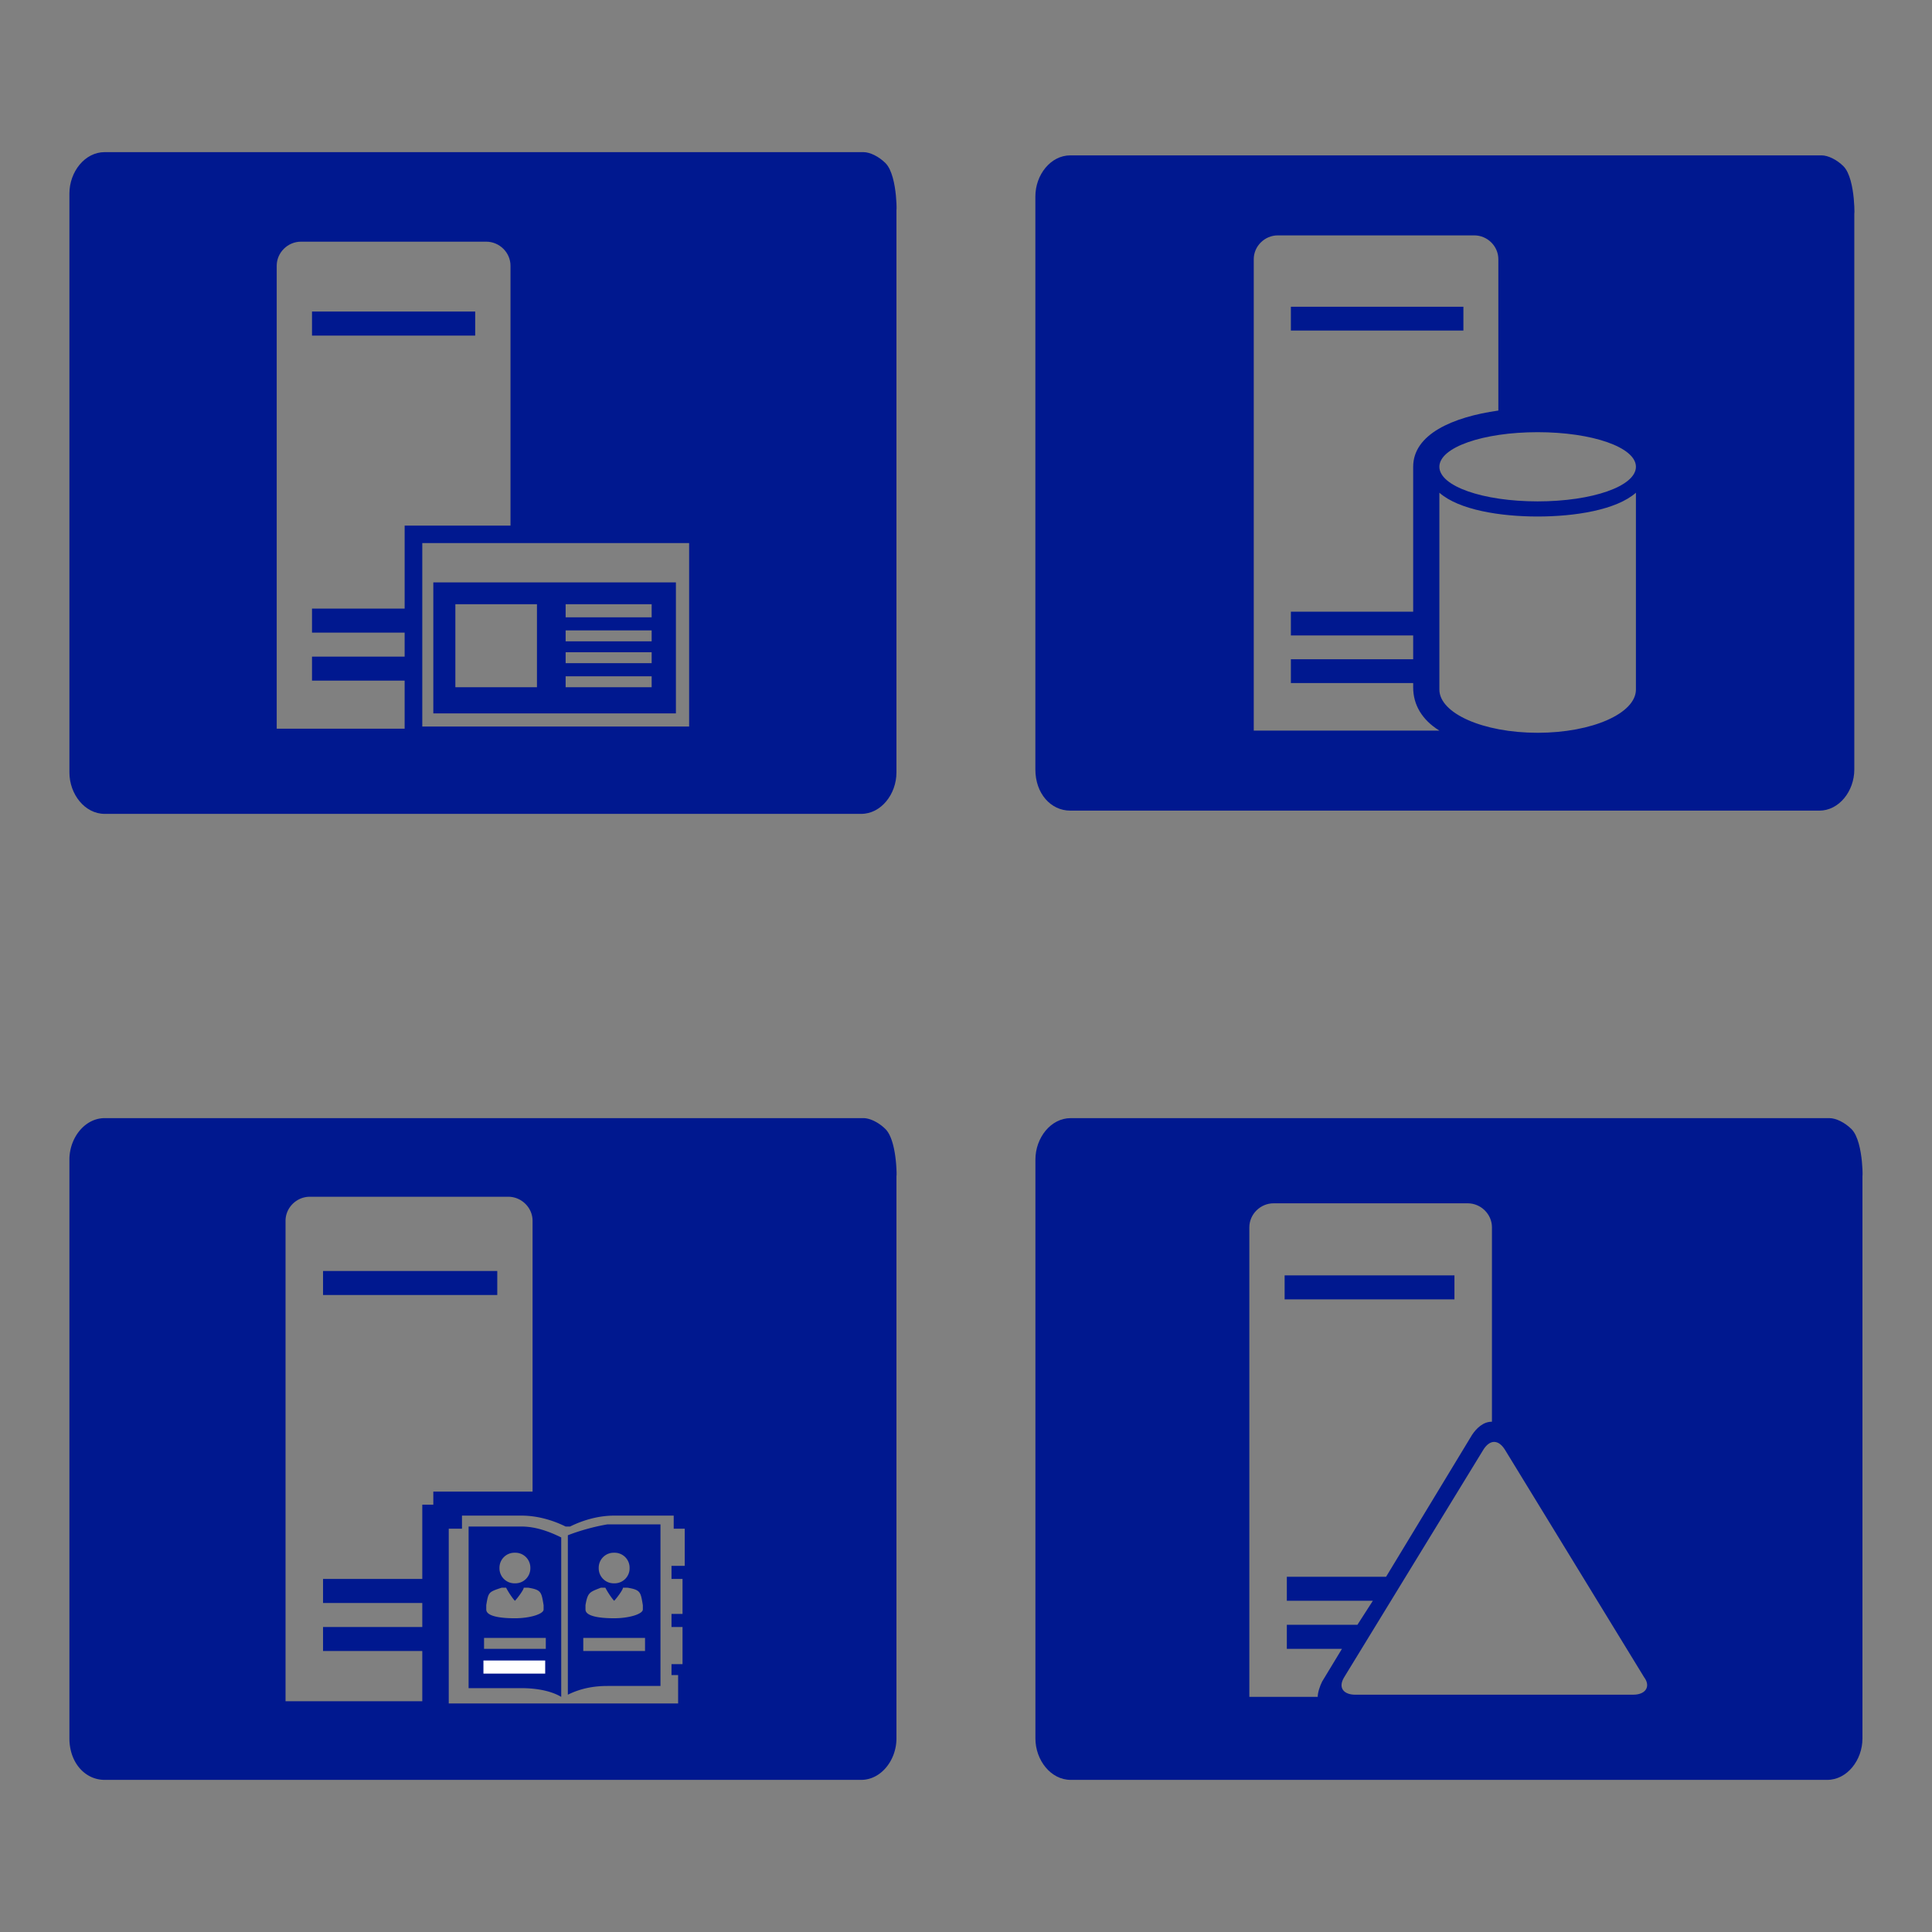
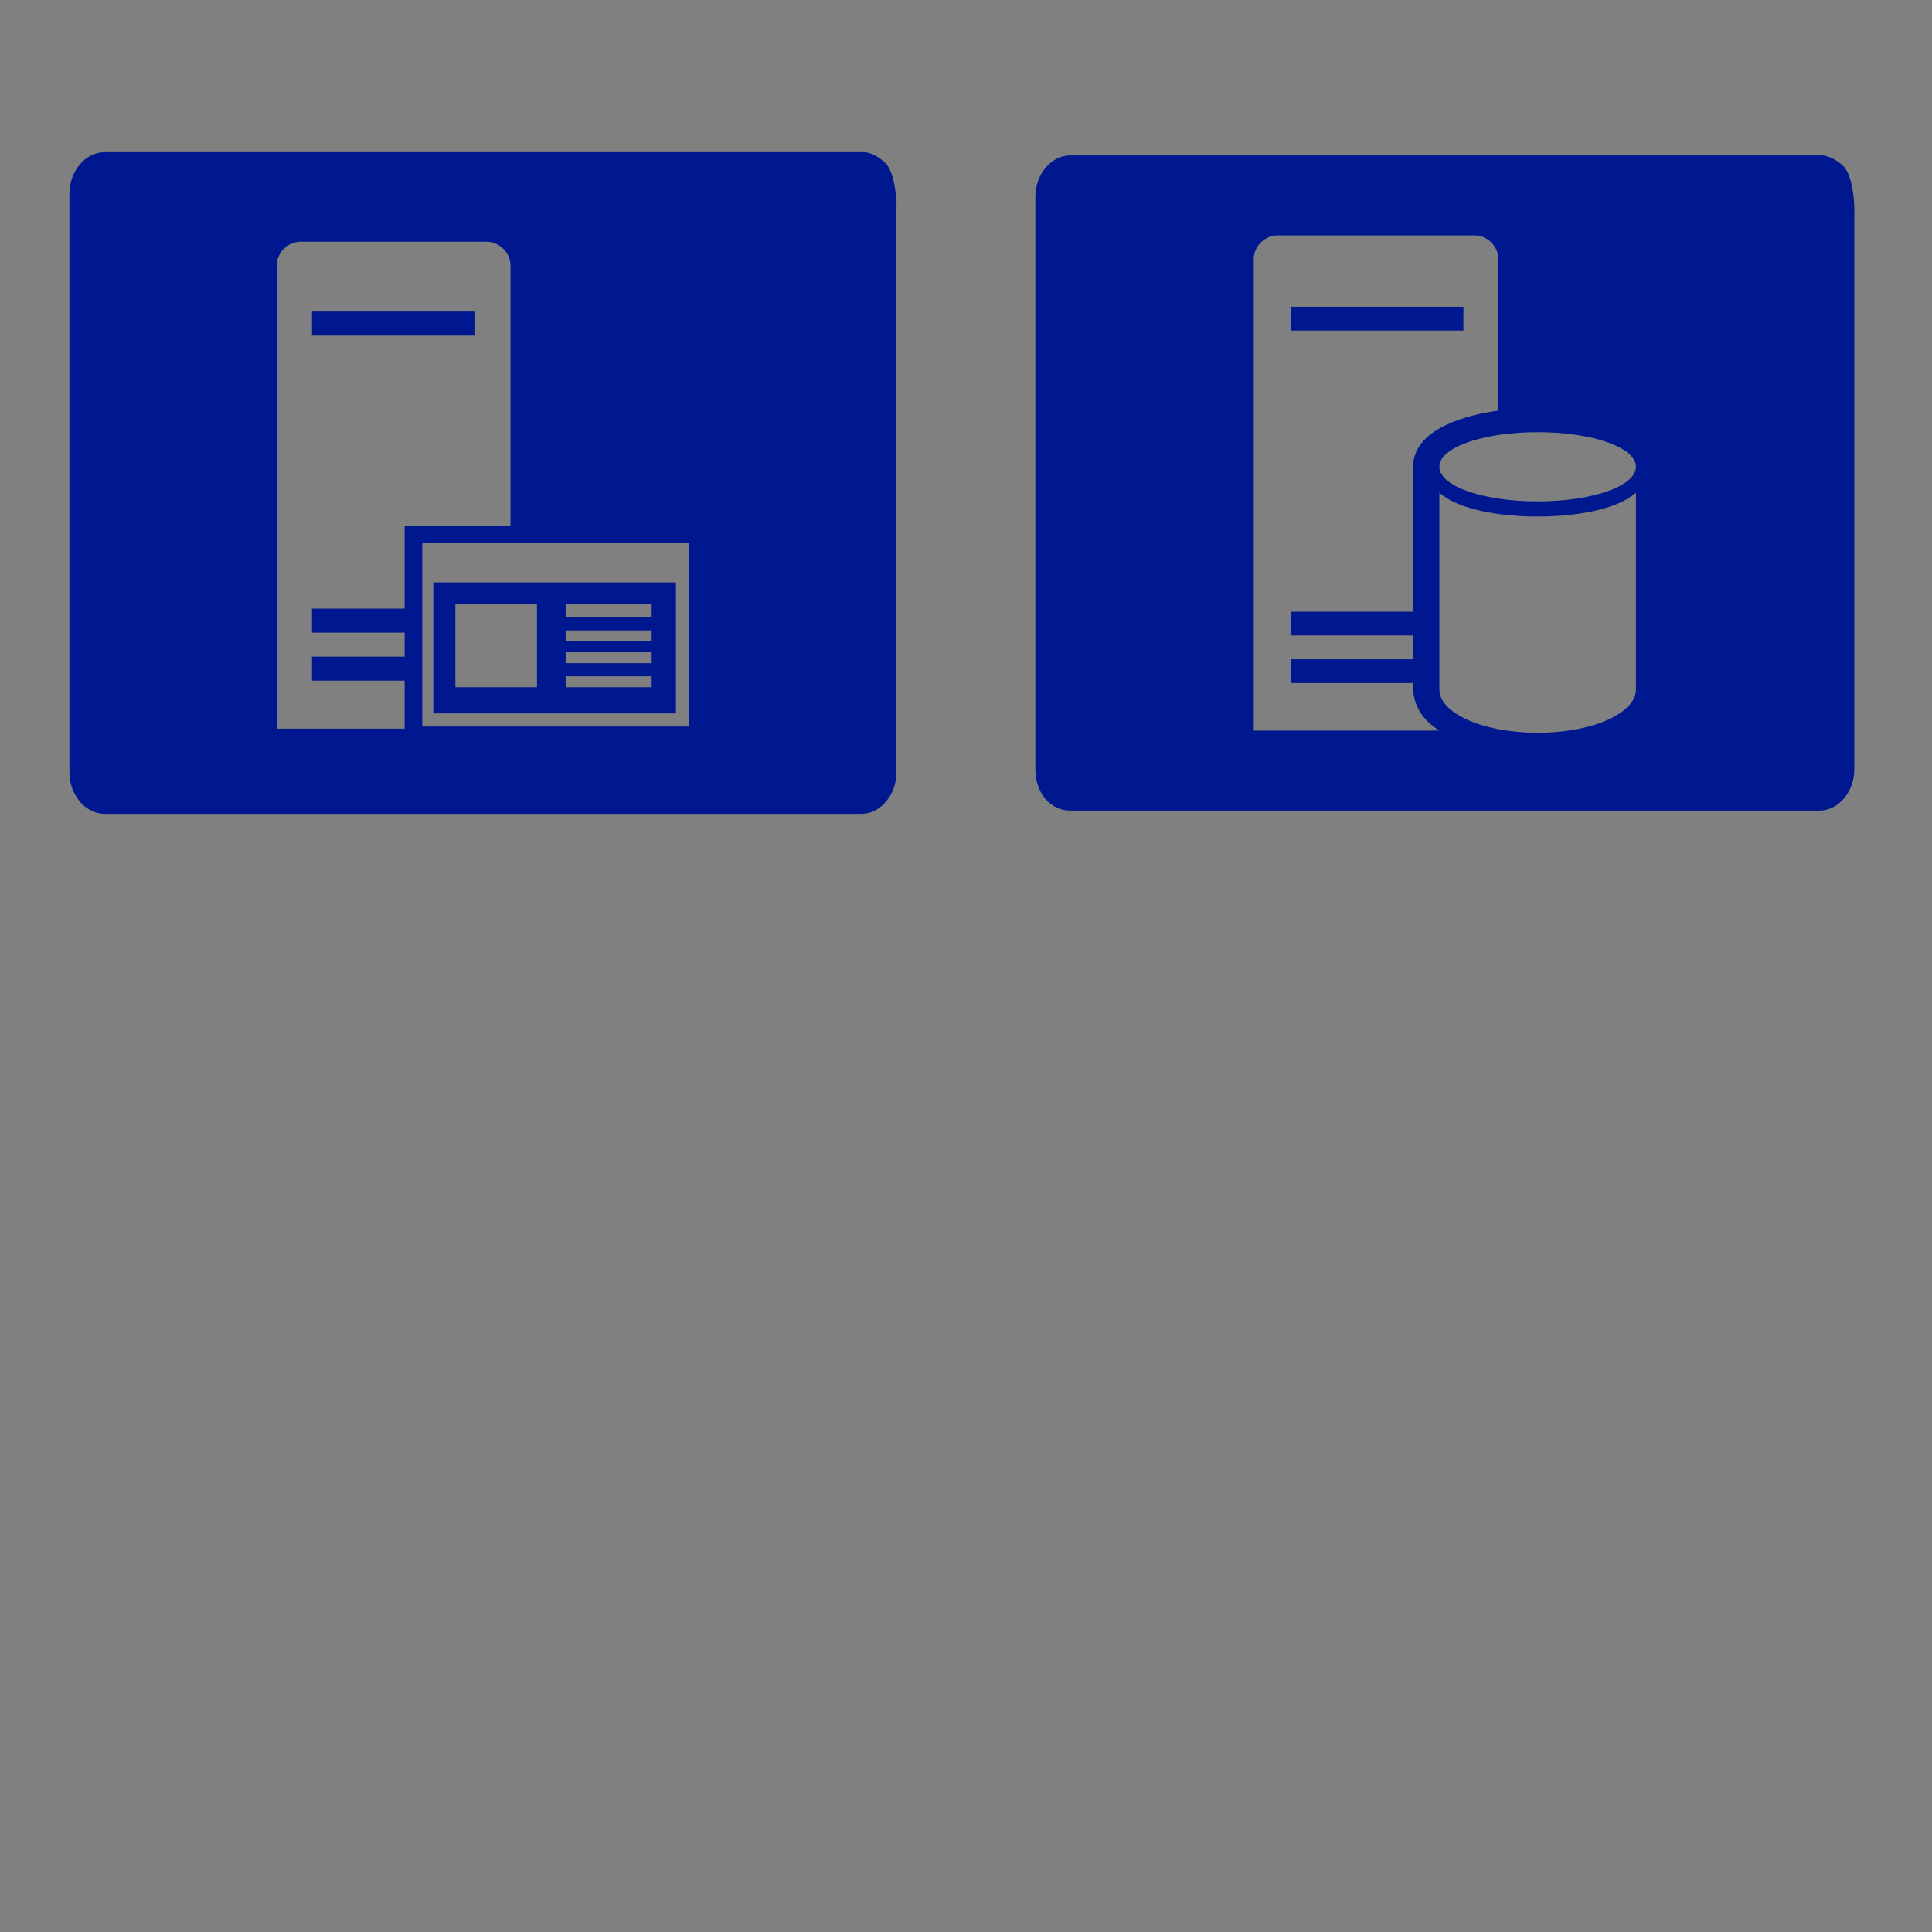
<svg xmlns="http://www.w3.org/2000/svg" xmlns:xlink="http://www.w3.org/1999/xlink" width="148" height="148">
  <rect width="100%" height="100%" fill="#808080" stroke="none" />
  <style>.B{stroke-linecap:round}.C{stroke-linejoin:round}.D{overflow:visible}.E{fill:#00188f}.F{stroke:none}</style>
  <g fill="#fff" fill-rule="evenodd" stroke="#000">
    <svg width="64" height="64" x="5" y="5" viewBox="0 0 101 81">
      <use xlink:href="#A" x=".5" y=".5" class="B C" />
      <symbol id="A" class="D">
        <path d="M29.328 19.274h19.73v2.904h-19.73zm14.665 32.739v15.842h29.328V52.013H43.993zm12.531 12.673h-9.865V54.653h9.865v10.033zm13.864 0H59.99v-1.32h10.398v1.32zm0-2.904H59.99v-1.32h10.398v1.32zm0-2.64H59.99v-1.32h10.398v1.32zm0-2.904H59.99v-1.584h10.398v1.584zM98.65 1.32C97.85.528 96.784 0 95.984 0h-.8H4.266C1.866 0 0 2.376 0 5.016v69.967C0 77.624 1.866 80 4.266 80h91.451c2.4 0 4.266-2.376 4.266-5.016V6.601c0 1.848.267-3.696-1.333-5.28zM40.527 45.149v1.32 8.713H29.328v2.904h11.198v2.904H29.328v2.904h11.198v5.809H25.062V13.729c0-1.584 1.333-2.904 2.933-2.904h22.396c1.6 0 2.933 1.32 2.933 2.904v31.419h-2.933-8.265-1.6zm34.394 24.29H42.659V47.261H74.92v22.178z" class="E F" />
      </symbol>
    </svg>
    <svg width="64" height="64" x="79" y="5" viewBox="0 0 102 81">
      <use xlink:href="#B" x=".5" y=".5" class="B C" />
      <symbol id="B" class="D">
        <path d="M98.65 1.32C97.85.528 96.784 0 95.984 0h-.8H4.266C1.866 0 0 2.376 0 5.016v69.967C0 77.888 1.866 80 4.266 80h91.451c2.4 0 4.266-2.376 4.266-5.017V6.865c0 1.584.266-3.96-1.333-5.544zM26.662 70.495V12.673c0-1.584 1.333-2.904 2.933-2.904h23.996c1.6 0 2.933 1.32 2.933 2.904v18.482c-5.599.792-10.398 2.904-10.398 6.865v.528 2.641V55.71H31.195v2.904h14.931v2.904H31.195v2.904h14.931v.528c0 2.112 1.067 3.96 3.2 5.28H26.662zm46.659-5.281c0 2.904-5.332 5.281-11.998 5.281s-11.998-2.376-11.998-5.281V41.188c2.4 2.112 7.465 2.904 11.998 2.904s9.598-.792 11.998-2.904v24.026zm-11.998-22.97c-6.666 0-11.998-1.848-11.998-4.224s5.332-4.224 11.998-4.224 11.998 1.848 11.998 4.224-5.332 4.224-11.998 4.224zM31.195 18.482h21.063v2.904H31.195z" class="E F" />
      </symbol>
    </svg>
    <svg width="64" height="64" x="5" y="79" viewBox="0 0 101 81">
      <use xlink:href="#C" x=".5" y=".5" class="B C" />
      <symbol id="C" class="D">
        <g class="F">
-           <path d="M30.662 18.482h21.063v2.904H30.662zM98.65 1.32C97.85.528 96.784 0 95.984 0h-.8H4.266C1.866 0 0 2.376 0 5.016v69.967C0 77.888 1.866 80 4.266 80h91.451c2.4 0 4.266-2.376 4.266-5.017V6.601c0 1.848.267-3.696-1.333-5.281zM43.993 46.733H42.66v8.977H30.662v2.904H42.66v2.904H30.662v2.904H42.66v6.073H26.129V12.409c0-1.584 1.333-2.904 2.933-2.904h23.996c1.6 0 2.933 1.32 2.933 2.904v32.739h-2.933-9.065v1.584zm30.128 7.393h-1.333v1.584h1.333v4.224h-1.333v1.584h1.333v4.489h-1.333v1.32h.8v3.432H45.859V49.637h1.6v-1.584h7.199c1.866 0 3.733.528 5.332 1.32h.533c1.6-.792 3.466-1.32 5.333-1.32h7.199v1.584h1.333v4.489zm-19.463-4.753h-6.399v19.538h6.399c1.6 0 3.466.264 4.799 1.056V50.693c-1.6-.792-3.199-1.32-4.799-1.32zm-.8 3.168a1.81 1.81 0 0 1 1.866 1.848 1.81 1.81 0 0 1-1.866 1.848 1.81 1.81 0 0 1-1.866-1.848 1.81 1.81 0 0 1 1.866-1.848zm-3.466 6.337c.267-1.584.267-1.584 1.867-2.112h.266.267c.267.528.8 1.32 1.067 1.584h0c.266-.264 1.066-1.32 1.066-1.584h.267.267c1.6.264 1.6.528 1.866 2.112v.528c0 .528-1.6 1.056-3.466 1.056h0c-1.866 0-3.466-.264-3.466-1.056v-.528zm7.199 5.281h-7.465v-1.32h7.465v1.32zm2.666-13.73v19.274c1.6-.792 3.2-1.056 4.799-1.056h6.399V49.109h-6.399c-1.6.264-3.466.792-4.799 1.32zm7.465 3.96a1.81 1.81 0 0 1-1.866 1.848 1.81 1.81 0 0 1-1.866-1.848 1.81 1.81 0 0 1 1.866-1.848 1.81 1.81 0 0 1 1.866 1.848zm1.6 5.016c0 .528-1.6 1.056-3.466 1.056h0c-1.866 0-3.466-.264-3.466-1.056v-.528c.267-1.584.533-1.584 1.867-2.112h.266.267c.267.528.8 1.32 1.067 1.584h0c.266-.264 1.066-1.32 1.066-1.584h.267.267c1.6.264 1.6.528 1.866 2.112v.528zm-7.199 3.432h7.465v1.584h-7.465v-1.584z" class="E" />
-           <path d="M50.053 65.569h7.465v1.584h-7.465z" />
-         </g>
+           </g>
      </symbol>
    </svg>
    <svg width="64" height="64" x="79" y="79" viewBox="0 0 101 81">
      <use xlink:href="#D" x=".5" y=".5" class="B C" />
      <symbol id="D" class="D">
-         <path d="M30.128 19.01h20.53v2.904h-20.53zM98.65 1.32C97.85.528 96.784 0 95.984 0h-.8H4.266C1.866 0 0 2.376 0 5.017v69.967C0 77.624 1.866 80 4.266 80h91.451c2.4 0 4.266-2.376 4.266-5.017V6.601c0 1.848.267-3.696-1.333-5.281zM34.661 68.119c-.267.528-.533 1.32-.533 1.848h-8.265V13.201c0-1.584 1.333-2.904 2.933-2.904h23.463c1.6 0 2.933 1.32 2.933 2.904V36.7c-1.067 0-1.866.792-2.4 1.584L42.393 55.446H30.395v2.904h10.398l-1.866 2.904h-8.532v2.904h6.665l-2.4 3.96zm37.594 1.584H38.66c-1.333 0-2.133-.792-1.333-2.112l16.797-27.459c.8-1.32 1.866-1.32 2.666 0l16.797 27.459c.8 1.056.267 2.112-1.333 2.112z" class="E F" />
-       </symbol>
+         </symbol>
    </svg>
  </g>
</svg>